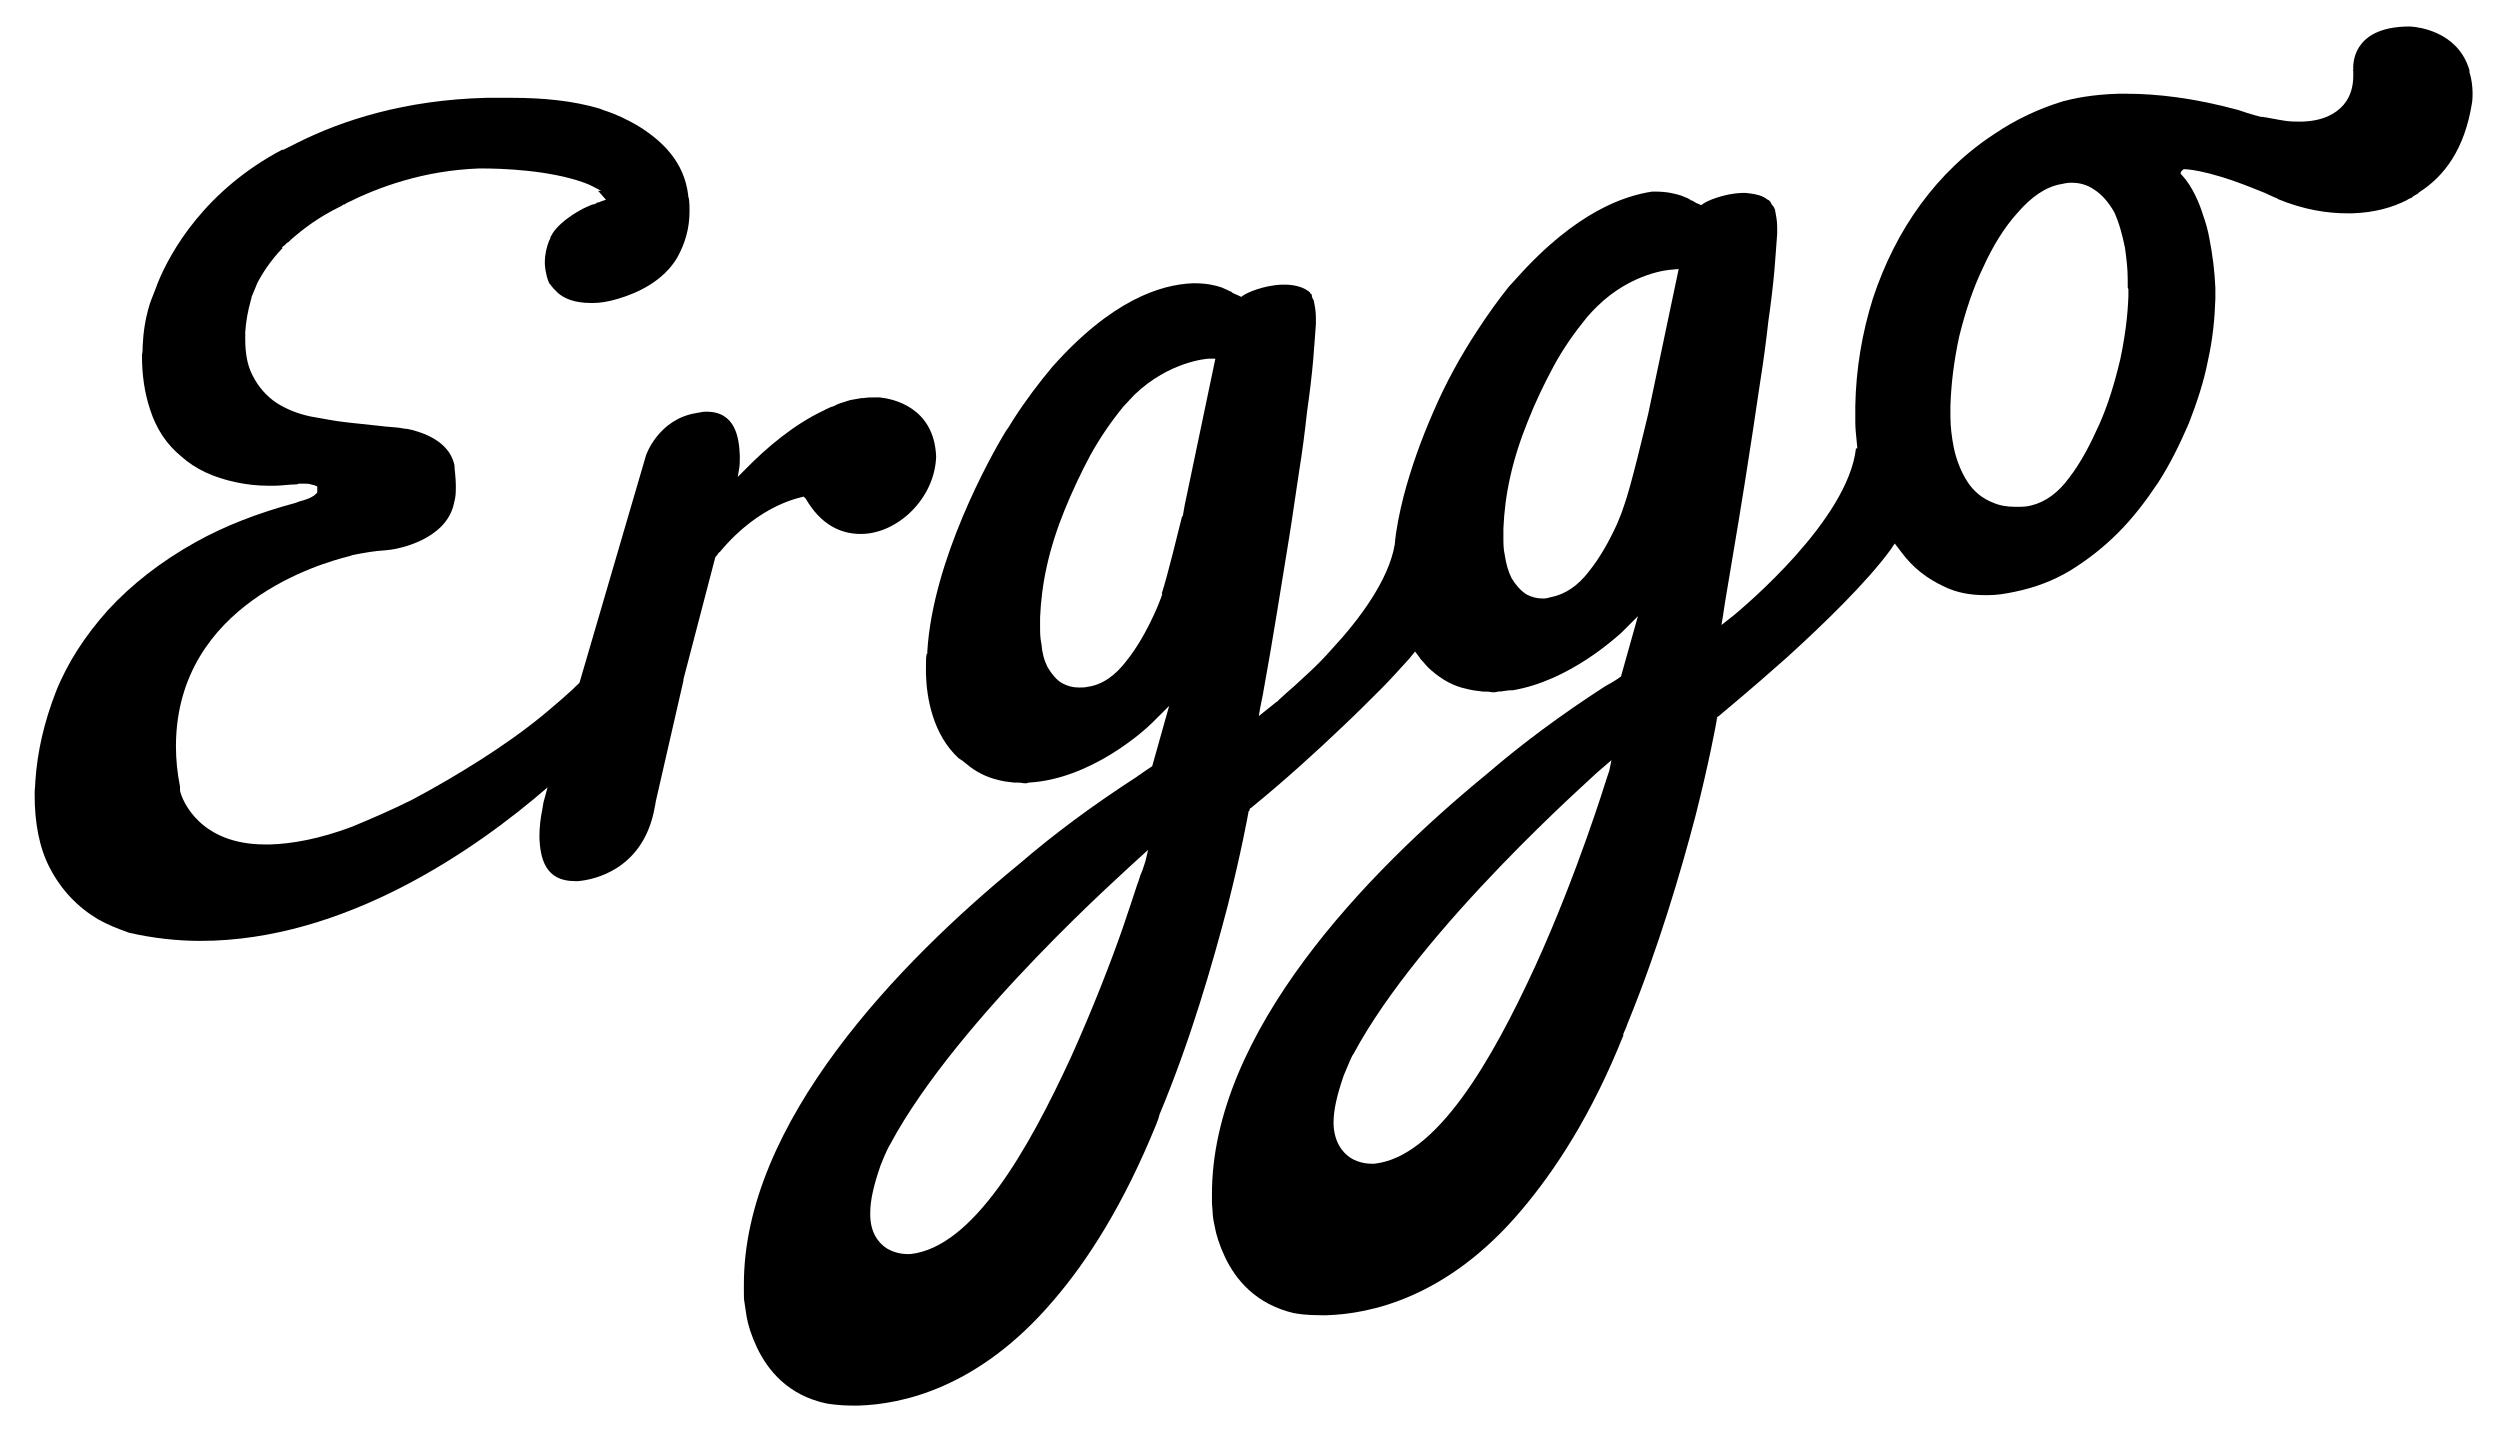
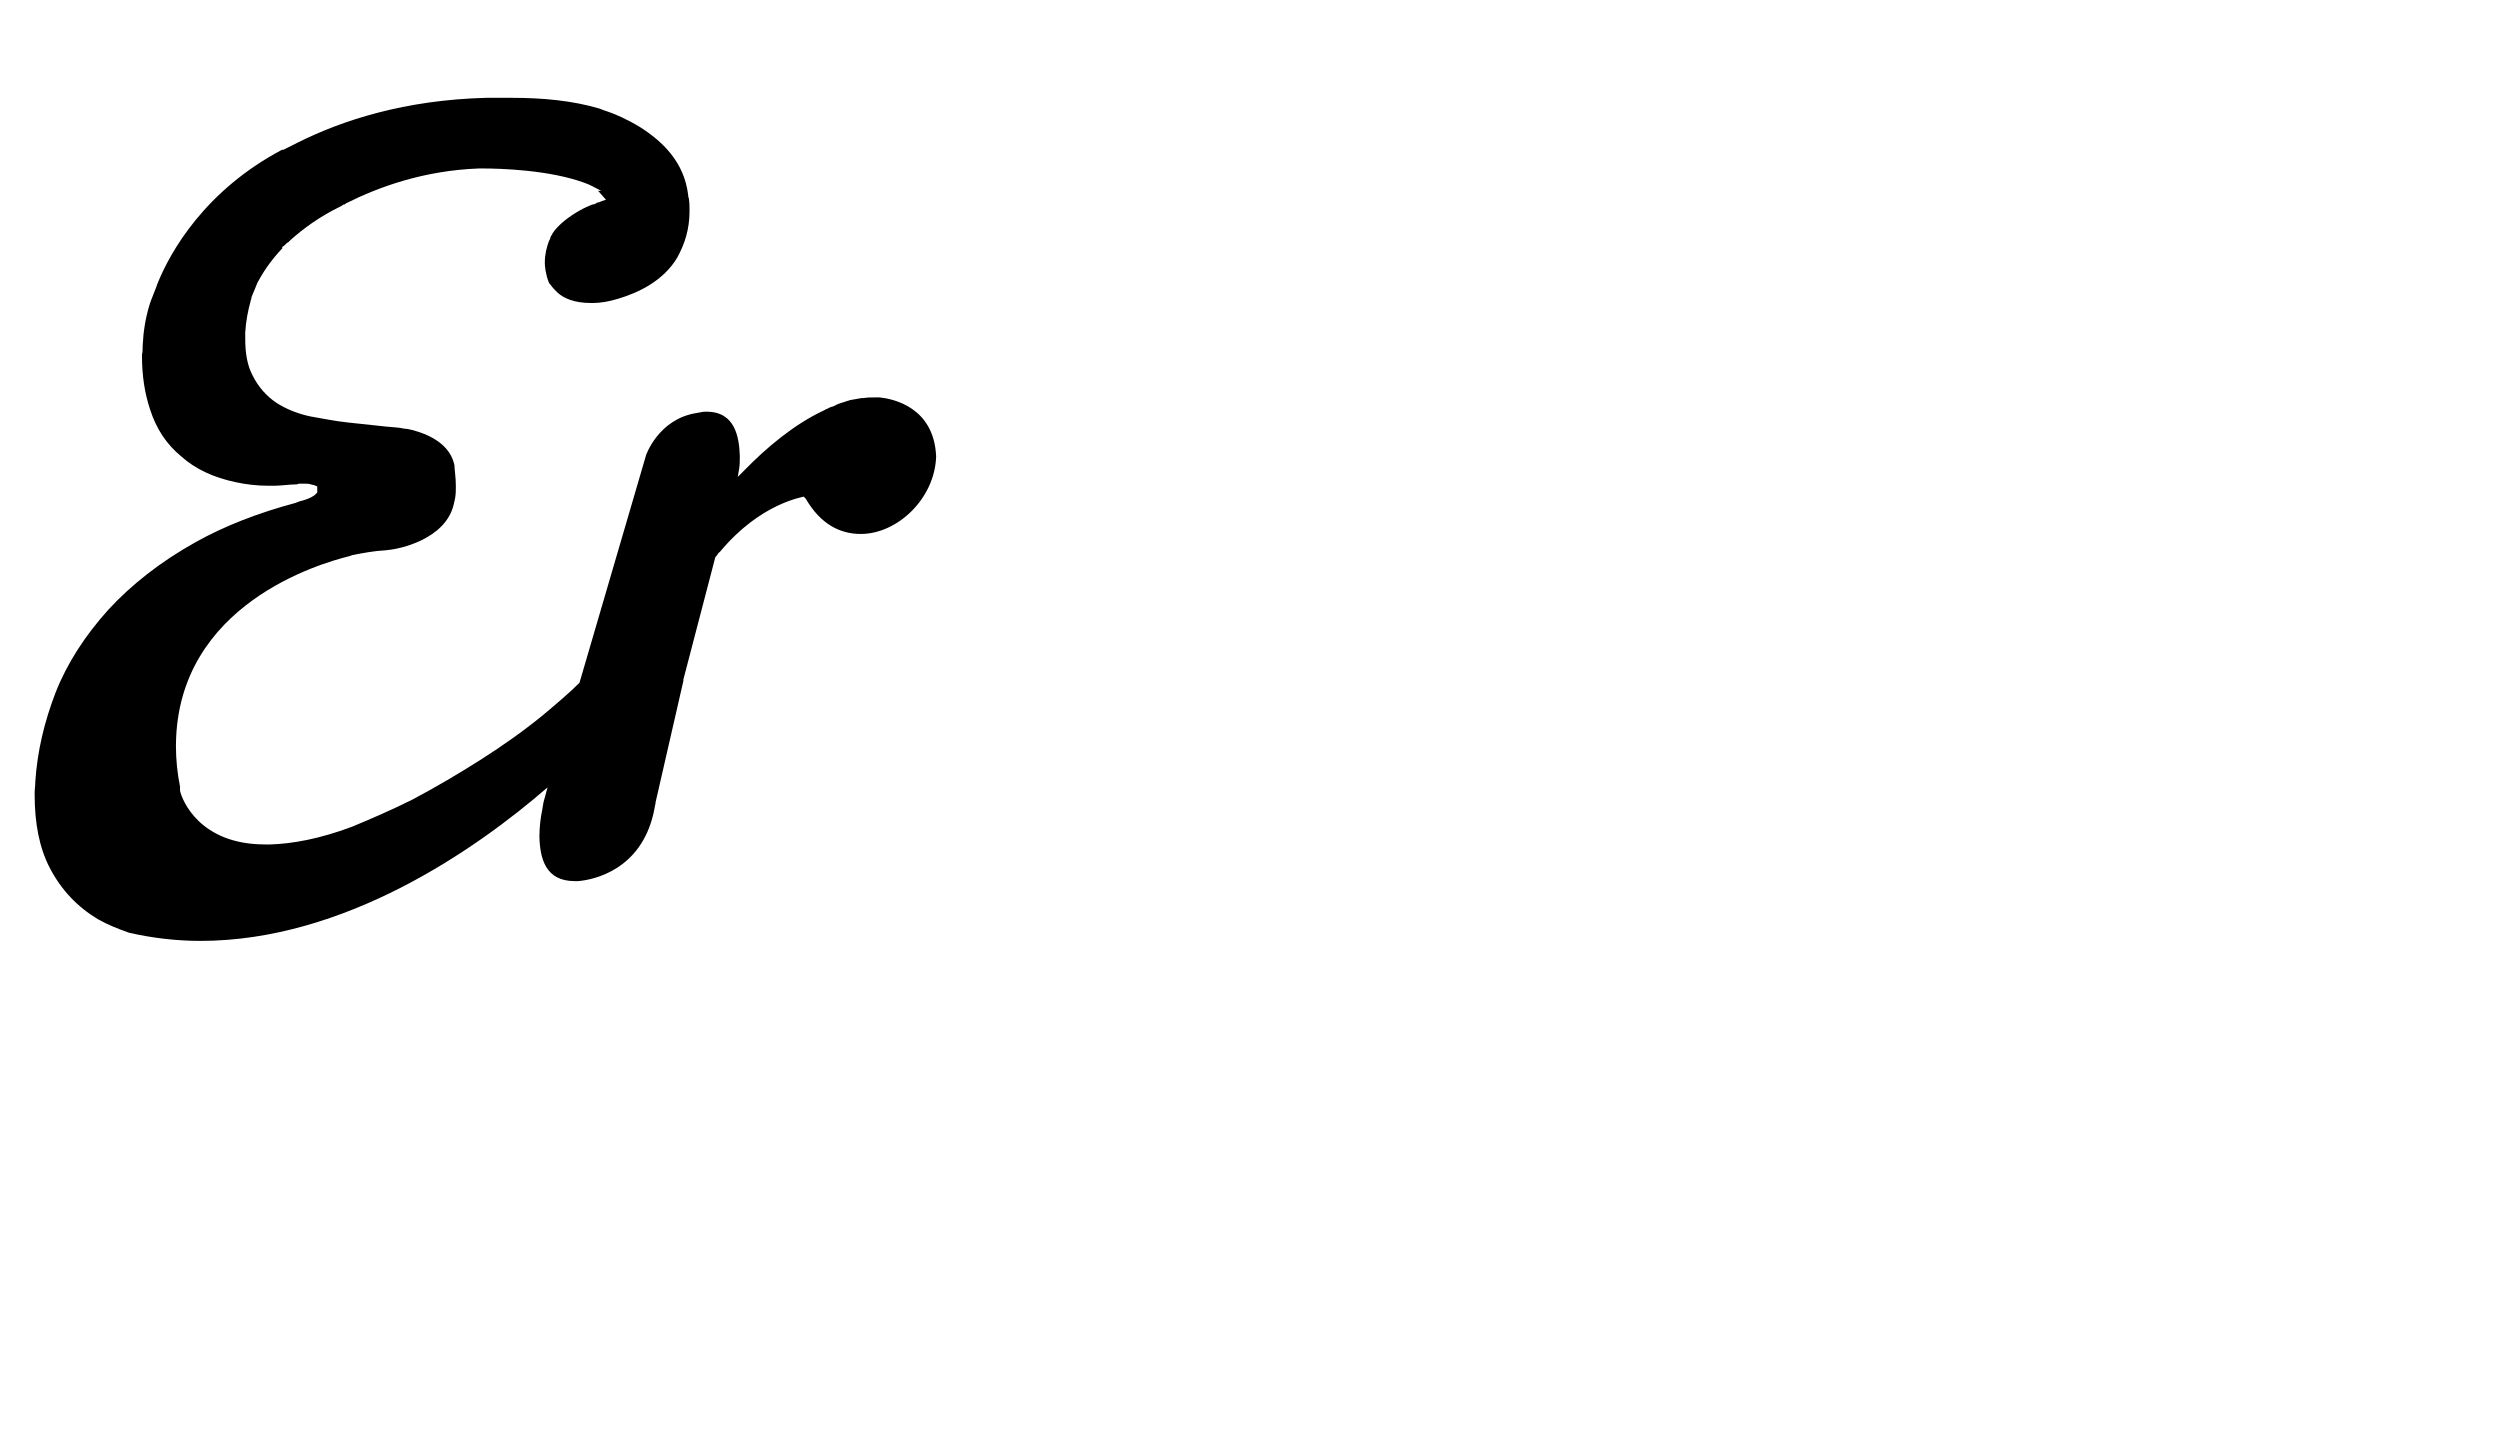
<svg xmlns="http://www.w3.org/2000/svg" version="1.1" id="Calque_1" x="0px" y="0px" viewBox="0 0 368 213" style="enable-background:new 0 0 368 213;" xml:space="preserve">
  <g id="Calque_1_1_">
</g>
  <g>
    <path d="M118.4,73.2l0.2,0.2c2.2,3.8,5.1,5.2,8.1,5.2c5.4,0,10.9-5.2,11.1-11.4c-0.3-7.3-6.4-8.5-8.3-8.7c-0.2,0-0.6,0-0.8,0   c-0.6,0-1,0-1.6,0.1H127c-0.1,0-0.2,0-0.2,0c-0.6,0.1-1.2,0.2-1.7,0.3c-0.2,0.1-0.4,0.1-0.6,0.2c-0.6,0.2-1.1,0.3-1.6,0.6   c-0.2,0.1-0.4,0.2-0.6,0.2c-0.3,0.2-0.7,0.3-1,0.5c-4.3,2-8.4,5.4-11.8,8.9l-0.9,0.9l0.2-1.2c0.1-0.5,0.1-1.2,0.1-1.9   c-0.1-2.8-0.7-6.5-4.9-6.5c-0.2,0-0.6,0-0.9,0.1c-0.2,0-0.5,0.1-0.6,0.1c-5.6,0.9-7.4,6.2-7.4,6.2l-9.8,33.5   c-1.6,1.6-3.4,3.1-5.3,4.7c-2.8,2.3-5.9,4.5-9.2,6.6c-3.3,2.1-6.7,4.1-10.1,5.9c-3,1.5-6,2.8-8.9,4c-4.8,1.8-8.8,2.5-12,2.6h-0.1   c-0.2,0-0.5,0-0.7,0c-9.6,0-12.2-6.5-12.5-7.9V116v-0.2c-0.4-2-0.6-4-0.6-5.9c0-0.1,0-0.2,0-0.2v-0.1c0.2-20.7,21.4-26.7,25.4-27.7   c0.1,0,0.3-0.1,0.6-0.2c1.6-0.3,3.1-0.6,4.9-0.7c0.2,0,0.6-0.1,0.8-0.1c0.9-0.1,8-1.4,9.2-6.7l0.2-0.9c0.1-0.6,0.1-1.2,0.1-1.7   v-0.1c0-1.2-0.2-2.4-0.2-2.9c0,0,0,0,0-0.1c-0.2-0.9-0.9-3.8-6.2-5.2c-0.5-0.1-0.8-0.2-1.2-0.2c-0.8-0.2-1.7-0.2-2.6-0.3   c-1.9-0.2-3.8-0.4-5.6-0.6c-2-0.2-3.8-0.6-5.6-0.9c-1.9-0.4-3.6-1.1-5-2c-1.5-1-2.7-2.4-3.5-4c-0.8-1.5-1.1-3.3-1.1-5.4v-0.1   c0-0.3,0-0.6,0-0.9c0.1-1.6,0.4-3.2,0.8-4.6v-0.1L37,44c0-0.1,0-0.1,0-0.1c0-0.2,0.1-0.3,0.2-0.6c0.2-0.4,0.4-1,0.7-1.7   c0.7-1.3,1.8-3.1,3.7-5.1l-0.1-0.1l0.4-0.3l0.3-0.3l0.3-0.2c0,0,0.1-0.1,0.2-0.2l0.1-0.1c1.8-1.6,4.2-3.4,7.3-4.9l0.2-0.1   c0.1-0.1,0.2-0.2,0.4-0.2l0.3-0.2c4.8-2.4,11.4-4.8,19.5-5.1c0.2,0,0.3,0,0.5,0c2.6,0,9.8,0.2,15,2.1c0.9,0.3,1.7,0.8,2.5,1.2H88   c0.2,0.1,0.2,0.2,0.4,0.4l0.8,0.9l-0.6,0.2l-0.5,0.2c0,0,0,0-0.1,0c-0.1,0-0.1,0-0.2,0.1c-0.2,0.1-0.3,0.2-0.6,0.2   c-0.5,0.2-1.2,0.5-1.9,0.9c-1.4,0.8-3.1,2-4,3.4c0,0.1,0,0.1-0.1,0.2c-0.1,0.2-0.2,0.3-0.2,0.5l-0.2,0.4c-0.3,0.8-0.6,1.9-0.6,3.1   v0.2c0,0.3,0.1,1.6,0.6,2.8c0,0,0.1,0.2,0.3,0.4c0.2,0.3,0.6,0.7,1,1.1c0.9,0.8,2.4,1.5,4.9,1.5h0.3c1,0,2.3-0.2,3.6-0.6   c3.1-0.9,6.8-2.7,8.8-6.1c1.1-2,1.8-4.2,1.8-6.8c0-0.6,0-1.2-0.1-1.9c-0.1-0.2-0.1-0.4-0.1-0.5c-0.6-4.9-3.8-7.9-7.1-10   c-1.8-1.1-3.6-1.9-4.8-2.3l-0.6-0.2L88.3,16l0,0c-4-1.2-8.5-1.6-12.9-1.6c-0.4,0-0.8,0-1.2,0c-0.2,0-0.3,0-0.5,0   c-0.6,0-1.2,0-1.9,0c-0.1,0-0.2,0-0.2,0c-12,0.3-21.2,3.3-27.8,6.6l-2.2,1.1V22c-11.4,6-16.5,15-18.4,19.7c0,0.1-0.1,0.2-0.1,0.2   c0,0.1,0,0.1,0,0.1c-0.4,1-0.7,1.8-0.9,2.3l-0.1,0.3L22,44.9c-0.6,2-0.9,3.9-1,6c0,0.5,0,0.9-0.1,1.3v0.2c0,2.9,0.4,5.5,1.2,7.9   c0.9,2.8,2.4,5.1,4.6,6.9c2,1.8,4.7,3.1,8.1,3.8c1.4,0.3,3,0.5,4.7,0.5c0.3,0,0.6,0,0.9,0c1,0,2.2-0.2,3.3-0.2l0.3-0.1h0.1   c0.2,0,0.3,0,0.6,0c0.1,0,0.2,0,0.3,0c0.2,0,0.6,0,0.7,0.1c0.2,0,0.3,0.1,0.5,0.1l0.5,0.2v0.3v0.6l-0.2,0.2l-0.1,0.1   c-0.2,0.2-0.3,0.2-0.6,0.4c-0.4,0.2-0.9,0.4-1.7,0.6l-0.3,0.1L43.6,74c-5.6,1.5-10.5,3.4-14.8,5.8c-5.2,2.9-9.5,6.3-12.9,10   c-3.4,3.8-6,7.8-7.7,12.1c-1.7,4.4-2.7,8.7-3,13.1c0,0.6-0.1,1.2-0.1,1.7c0,0.1,0,0.2,0,0.3c0,4.2,0.7,7.8,2.2,10.7   c1.7,3.3,4.1,5.8,7.1,7.6c1.4,0.8,2.9,1.4,4.6,2c3.5,0.8,7.1,1.2,10.5,1.2c21.2,0,40.5-13.4,51.1-22.6l-0.6,2.2l-0.2,1.2   c-0.2,0.9-0.4,2.4-0.4,3.9c0.1,3.2,0.9,6.5,5.2,6.5c0.2,0,0.3,0,0.5,0c2.4-0.2,9.2-1.7,11.1-10l0.3-1.5v-0.1l4.1-17.9V100l4.7-18   l0.1-0.1c0.2-0.2,0.3-0.5,0.6-0.7c6-7.2,12.2-8,12.3-8.1L118.4,73.2z" />
-     <path d="M363.5,10.6c0-0.1,0-0.1,0-0.2c0,0,0,0,0-0.1l0,0c0,0,0,0,0,0c-0.3-0.9-0.6-1.6-1-2.2c0,0,0,0,0,0l0,0   c-2.6-4.1-7.8-4.2-7.8-4.2c-7.7,0-8.4,4.6-8.3,6.4h-0.1l0.1,0.1c0,0.4,0,0.6,0,0.6v0.2c0,1.3-0.3,2.9-1.4,4.2   c-1.2,1.4-3.1,2.4-6.1,2.5h-0.5c-0.5,0-1.2,0-1.9-0.1c-1.4-0.2-2.7-0.5-3.5-0.6h-0.2c-1.6-0.4-2.7-0.8-3.3-1   c-6.6-1.8-12.1-2.4-16.4-2.4c-0.5,0-0.9,0-1.3,0c-3.8,0.1-6.6,0.7-8.1,1.1c-3.6,1.1-7,2.7-10.1,4.8c-4.3,2.8-7.9,6.3-10.9,10.4   c-3,4.1-5.3,8.7-7,13.8c-1.6,5.1-2.5,10.4-2.6,15.9c0,0.3,0,0.6,0,0.9c0,0.5,0,0.9,0,1.4c0,0.9,0.1,1.9,0.2,2.8l0.1,1.1h-0.2   c-1.2,10.6-16.6,23.4-17.9,24.5l-1.9,1.5l0.2-1.2l0.3-2c1.4-8.3,2.7-16,3.8-23.3c0.5-3.1,0.9-6.1,1.4-9.3c0.5-3.1,0.9-6.2,1.2-8.9   c0.4-2.8,0.7-5.3,0.9-7.6c0.2-2.3,0.3-4.1,0.4-5.3v-1c0-1-0.2-1.8-0.3-2.4v-0.1l-0.1-0.2c0-0.1-0.1-0.2-0.1-0.2l-0.1-0.2v0.1   c-0.1-0.2-0.1-0.2-0.2-0.3c0-0.1-0.1-0.1-0.1-0.2l-0.1-0.2l-0.2-0.2c0,0-0.1-0.1-0.2-0.1c-0.7-0.6-1.7-0.8-2.4-0.9l-0.8-0.1h-0.6   c-2.7,0.1-5.2,1.2-5.7,1.6l-0.3,0.2l-0.2-0.1l-0.2-0.1c-0.1,0-0.2-0.1-0.3-0.1l-0.3-0.2l-0.2-0.1c0,0-0.1-0.1-0.2-0.1h-0.1   l-0.1-0.1c-0.1-0.1-0.5-0.3-1.3-0.6c-0.9-0.3-2.2-0.6-3.8-0.6c-0.2,0-0.2,0-0.4,0h-0.1c-3.9,0.6-11.1,2.8-20,12.8l-1.1,1.2   c-1.6,2-3.1,4.1-4.6,6.4c-2.5,3.8-4.7,7.8-6.5,12c-1.8,4.1-3.3,8.3-4.4,12.5c-0.6,2.4-1.1,4.8-1.3,7.1c-0.9,5.2-5.2,11-9.3,15.4   c-2,2.3-4.1,4.1-5.6,5.5c-0.8,0.7-1.4,1.2-1.8,1.6c-0.2,0.2-0.4,0.3-0.5,0.5c0,0-0.1,0.1-0.2,0.1l-0.1,0.1l-2.5,2l0.2-1.2l0.4-2   c1.5-8.2,2.7-16,3.9-23.3c0.5-3.1,0.9-6.1,1.4-9.3c0.5-3.1,0.9-6.2,1.2-9c0.4-2.8,0.7-5.3,0.9-7.6s0.3-4.1,0.4-5.3v-0.6   c0-0.2,0-0.3,0-0.4c0-1-0.2-1.9-0.3-2.4c0,0,0-0.1-0.1-0.2c-0.1-0.2-0.2-0.4-0.2-0.6v-0.1c0-0.1-0.1-0.1-0.1-0.1   c-0.2-0.2-0.2-0.3-0.2-0.3c-0.1,0-0.2-0.1-0.2-0.2h-0.1c-1.2-0.9-3.1-0.9-3.3-0.9H189c-0.2,0-0.2,0-0.3,0c-2.7,0.1-5.2,1.2-5.7,1.6   l-0.3,0.2l-0.2-0.1l-0.2-0.1c-0.4-0.2-0.8-0.3-1-0.5l-0.1-0.1h-0.1c-0.2-0.1-0.6-0.3-1.3-0.6c-0.9-0.3-2.2-0.6-3.8-0.6   c-0.2,0-0.3,0-0.5,0c-4.6,0.2-11.8,2.4-20.6,12.3c-2,2.4-3.9,4.9-5.7,7.7c-0.4,0.6-0.7,1.2-1.1,1.7c-2.4,3.9-10.8,19.1-11.6,32.5   v0.3l-0.1,0.1c-0.1,0.4-0.1,1.1-0.1,2.1c0,0.2,0,0.5,0,0.7v0.1c0.1,3.5,1,8.9,4.8,12.4l0.6,0.4l0.5,0.4c1.4,1.2,3,2,4.7,2.4   c0.7,0.2,1.5,0.3,2.4,0.4h0.2h0.1c0,0,0.1,0,0.2,0c0,0,0.1,0,0.2,0c0.3,0,0.6,0.1,0.9,0.1c0,0,0.1,0,0,0h0.1c0,0,0.2,0,0.4-0.1   c9.2-0.5,17.1-7.7,18.2-8.8c0,0,0,0,0.1-0.1c0,0,0,0,0.1-0.1l2.3-2.3l-2.5,8.9l-0.2,0.1l-0.1,0.1c0,0-0.5,0.3-1.2,0.8   c-0.2,0.2-0.5,0.3-0.7,0.5c-6.5,4.2-12.3,8.5-17.4,12.9c-17.6,14.4-40.6,38.1-40.5,62c0,0.4,0,0.7,0,1.1c0,0.5,0,1,0.1,1.5   c0,0,0.1,0.7,0.3,2c0.2,1.2,0.7,2.8,1.5,4.5c1.6,3.4,4.6,7.1,10.3,8.3c0.1,0,1.5,0.3,3.9,0.3c0.2,0,0.5,0,0.8,0   c6.3-0.2,17.6-2.5,28.6-15.4c5.1-5.9,10.4-14.2,15.2-26l0.3-0.8l0.2-0.7c4.6-11,7.8-22.2,10-30.6c2-7.9,3-13.4,3.1-14h0.1v-0.1   l0.1-0.3l0.2-0.1l0.1-0.1c4.9-4,9.3-8,13.6-12.1c1.8-1.7,3.6-3.5,5.5-5.4c1.4-1.4,2.7-2.9,4-4.3l0.9-1.1l0.3,0.4l0.3,0.4l0.2,0.3   c0.5,0.5,0.9,1.1,1.5,1.6c1.6,1.4,3.3,2.4,5.3,2.8c0.7,0.2,1.6,0.3,2.4,0.4h0.2h0.1c0,0,0.1,0,0.2,0c0.4,0,0.7,0.1,1,0.1   c0,0,0.1,0,0.2,0c0,0,0.2,0,0.5-0.1c0.7,0,1.3-0.2,2-0.2h0.2c8.3-1.4,15.2-7.8,16-8.5c0,0,0,0,0.1-0.1l2.3-2.3l-2.5,8.9l-0.2,0.1   l-0.1,0.1c0,0-0.7,0.5-2,1.2c-6.5,4.2-12.3,8.5-17.4,12.9c-17.6,14.4-40.6,38.1-40.5,62c0,0.4,0,0.7,0,1.1c0,0.5,0.1,1,0.1,1.5   c0,0,0,0.7,0.3,2c0.2,1.2,0.7,2.8,1.5,4.5c1.6,3.4,4.6,7,10.2,8.3h0.1c0.4,0.1,1.7,0.3,3.9,0.3c0.2,0,0.5,0,0.8,0   c6.3-0.2,17.7-2.5,28.6-15.4c5-5.9,10.4-14.1,15.1-25.9h-0.1l0.4-0.9l0.3-0.8c4.5-11,7.8-22.2,10-30.6c2-7.9,3-13.4,3.1-14v-0.1   c0-0.1,0-0.1,0.1-0.2l-0.1-0.1l0.3-0.2c0.1-0.1,4.5-3.7,10-8.6c5.4-4.9,11.8-11.1,15.3-15.9l0.6-0.9l0.4,0.5l0.3,0.4l0.3,0.4   c1.7,2.3,3.8,3.9,6.4,5.1c1.7,0.8,3.6,1.2,5.9,1.2h0.5c1.2,0,2.5-0.2,3.9-0.5c2.9-0.6,5.6-1.6,8.1-3.1c2.6-1.6,4.9-3.4,7.1-5.6   c2.2-2.2,4.1-4.7,5.9-7.4c1.8-2.8,3.2-5.7,4.5-8.7c1.2-3.1,2.2-6.1,2.8-9.2c0.7-3.1,1-6.1,1.1-9.1c0-0.2,0-0.3,0-0.5   c0-0.4,0-0.8,0-1.1c-0.1-2.4-0.4-4.9-0.9-7.4c-0.2-1.1-0.5-2.2-0.9-3.3c-0.5-1.7-1.6-4.3-3.1-5.9l-0.2-0.2v-0.2   c0-0.1,0.1-0.2,0.2-0.3c0.1-0.1,0.2-0.2,0.3-0.2s3.1,0,9.9,2.7l0.5,0.2c0.5,0.2,1,0.4,1.5,0.6c0.5,0.2,1.2,0.6,1.8,0.8l0.1,0.1   c3.9,1.6,7.3,2.1,10.3,2.1c0.2,0,0.5,0,0.6,0c3.4-0.1,6-0.9,8-1.9c0.3-0.2,0.5-0.3,0.8-0.4l0.1-0.1c0.2-0.2,0.5-0.3,0.8-0.5   l0.2-0.2c3.6-2.3,6.7-6.2,7.8-13.3C363.9,15,364.2,12.8,363.5,10.6z M168.6,126.8l-0.4,1.2c0,0.1-0.1,0.2-0.2,0.5   c-0.2,0.4-0.3,1-0.6,1.7c-0.5,1.5-1.2,3.7-2.1,6.3c-1.8,5.2-4.5,12.1-7.6,19c-6.4,13.9-14.5,28.1-23.7,29.1c0,0-0.1,0-0.2,0   c-0.1,0-0.1,0-0.2,0c-0.6,0-1.8-0.1-3-0.8c-1.3-0.8-2.5-2.4-2.5-5c0-0.1,0-0.2,0-0.3c0-1.8,0.5-4,1.5-6.9c0.7-1.8,1.3-3,1.4-3.1   c10-18.7,35.8-41.3,35.8-41.4l2.2-2L168.6,126.8z M174.4,74.3l-0.3,1.7H174c-0.7,2.8-2.1,8.6-3,11.4h0.1l-0.2,0.6l-0.2,0.5   c-0.2,0.6-0.5,1.2-0.8,1.9c-1.2,2.6-2.5,4.9-4.1,6.9c-1.6,2.1-3.5,3.5-5.7,3.8c-0.4,0.1-0.8,0.1-1.1,0.1h-0.2   c-0.9,0-1.6-0.2-2.4-0.6c-0.9-0.5-1.6-1.4-2.2-2.4c-0.5-1-0.8-2.1-0.9-3.4c-0.2-0.9-0.2-1.7-0.2-2.6c0-0.2,0-0.5,0-0.8   c0-0.2,0-0.3,0-0.5c0.1-2.4,0.4-4.9,1-7.6c0.6-2.7,1.5-5.5,2.6-8.2c1.1-2.7,2.4-5.5,3.8-8.1c1.5-2.7,3.1-5,4.9-7.2   c0.6-0.6,1.1-1.2,1.6-1.7c5.1-4.9,10.7-5.3,10.9-5.3h1L174.4,74.3z M236.9,113.4l-0.4,1.2c-0.2,0.6-4.3,14-10.5,27.6   c-6.4,13.9-14.5,28.1-23.7,29.1c0,0-0.1,0-0.2,0c-0.1,0-0.1,0-0.2,0c-0.6,0-1.8-0.1-3-0.8c-1.3-0.8-2.5-2.4-2.6-5   c0-0.1,0-0.2,0-0.3c0-1.8,0.5-4,1.5-6.9c0.7-1.7,1.3-3.1,1.4-3.1c10-18.7,35.8-41.3,35.8-41.4l2.2-1.9L236.9,113.4z M242.6,61   l-0.1,0.4c-0.5,2-2.4,10.2-3.5,13.2c-0.1,0.2-0.1,0.3-0.2,0.6c-0.2,0.6-0.5,1.2-0.8,2c-1.2,2.6-2.5,4.9-4.1,6.9   c-1.6,2.1-3.5,3.4-5.6,3.8c-0.4,0.1-0.7,0.2-1.1,0.2h-0.1c-0.9,0-1.6-0.2-2.4-0.6c-0.9-0.6-1.6-1.4-2.2-2.4c-0.5-1-0.8-2.1-1-3.4   c-0.2-0.9-0.2-1.7-0.2-2.6c0-0.2,0-0.6,0-0.8v-0.5c0.1-2.4,0.4-4.9,1-7.6c0.6-2.7,1.5-5.5,2.6-8.2c1.1-2.8,2.4-5.5,3.8-8.1   c1.4-2.6,3.1-5,4.9-7.2c0.5-0.6,1-1.1,1.5-1.6c5.1-5,10.7-5.4,10.9-5.4l1.1-0.1L242.6,61z M313.3,43.1v0.5c-0.1,2.9-0.5,6-1.2,9.3   c-0.8,3.4-1.8,6.7-3.1,9.6c-1.3,2.9-2.7,5.6-4.4,7.8c-1.6,2.2-3.5,3.6-5.6,4.1c-0.7,0.2-1.4,0.2-2.1,0.2h-0.3   c-1.2,0-2.3-0.2-3.2-0.6c-1.6-0.6-2.9-1.7-3.8-3.1c-0.9-1.4-1.6-3.1-2-5c-0.3-1.5-0.5-3.1-0.5-4.6c0-0.3,0-0.6,0-0.9   c0-0.2,0-0.4,0-0.6c0.1-3.2,0.5-6.6,1.3-10.3c0.9-3.6,2-7,3.5-10.1c1.4-3.1,3.1-5.9,5.1-8.1c2-2.3,4.1-3.8,6.4-4.2   c0.5-0.1,0.9-0.2,1.4-0.2c0.1,0,0.2,0,0.2,0c1.1,0,2.2,0.3,3.1,0.9c1.3,0.8,2.3,2,3.1,3.4c0.7,1.5,1.2,3.3,1.6,5.3   c0.2,1.5,0.4,3,0.4,4.6c0,0.4,0,0.9,0,1.2l0.1,0.3V43.1z" />
  </g>
</svg>